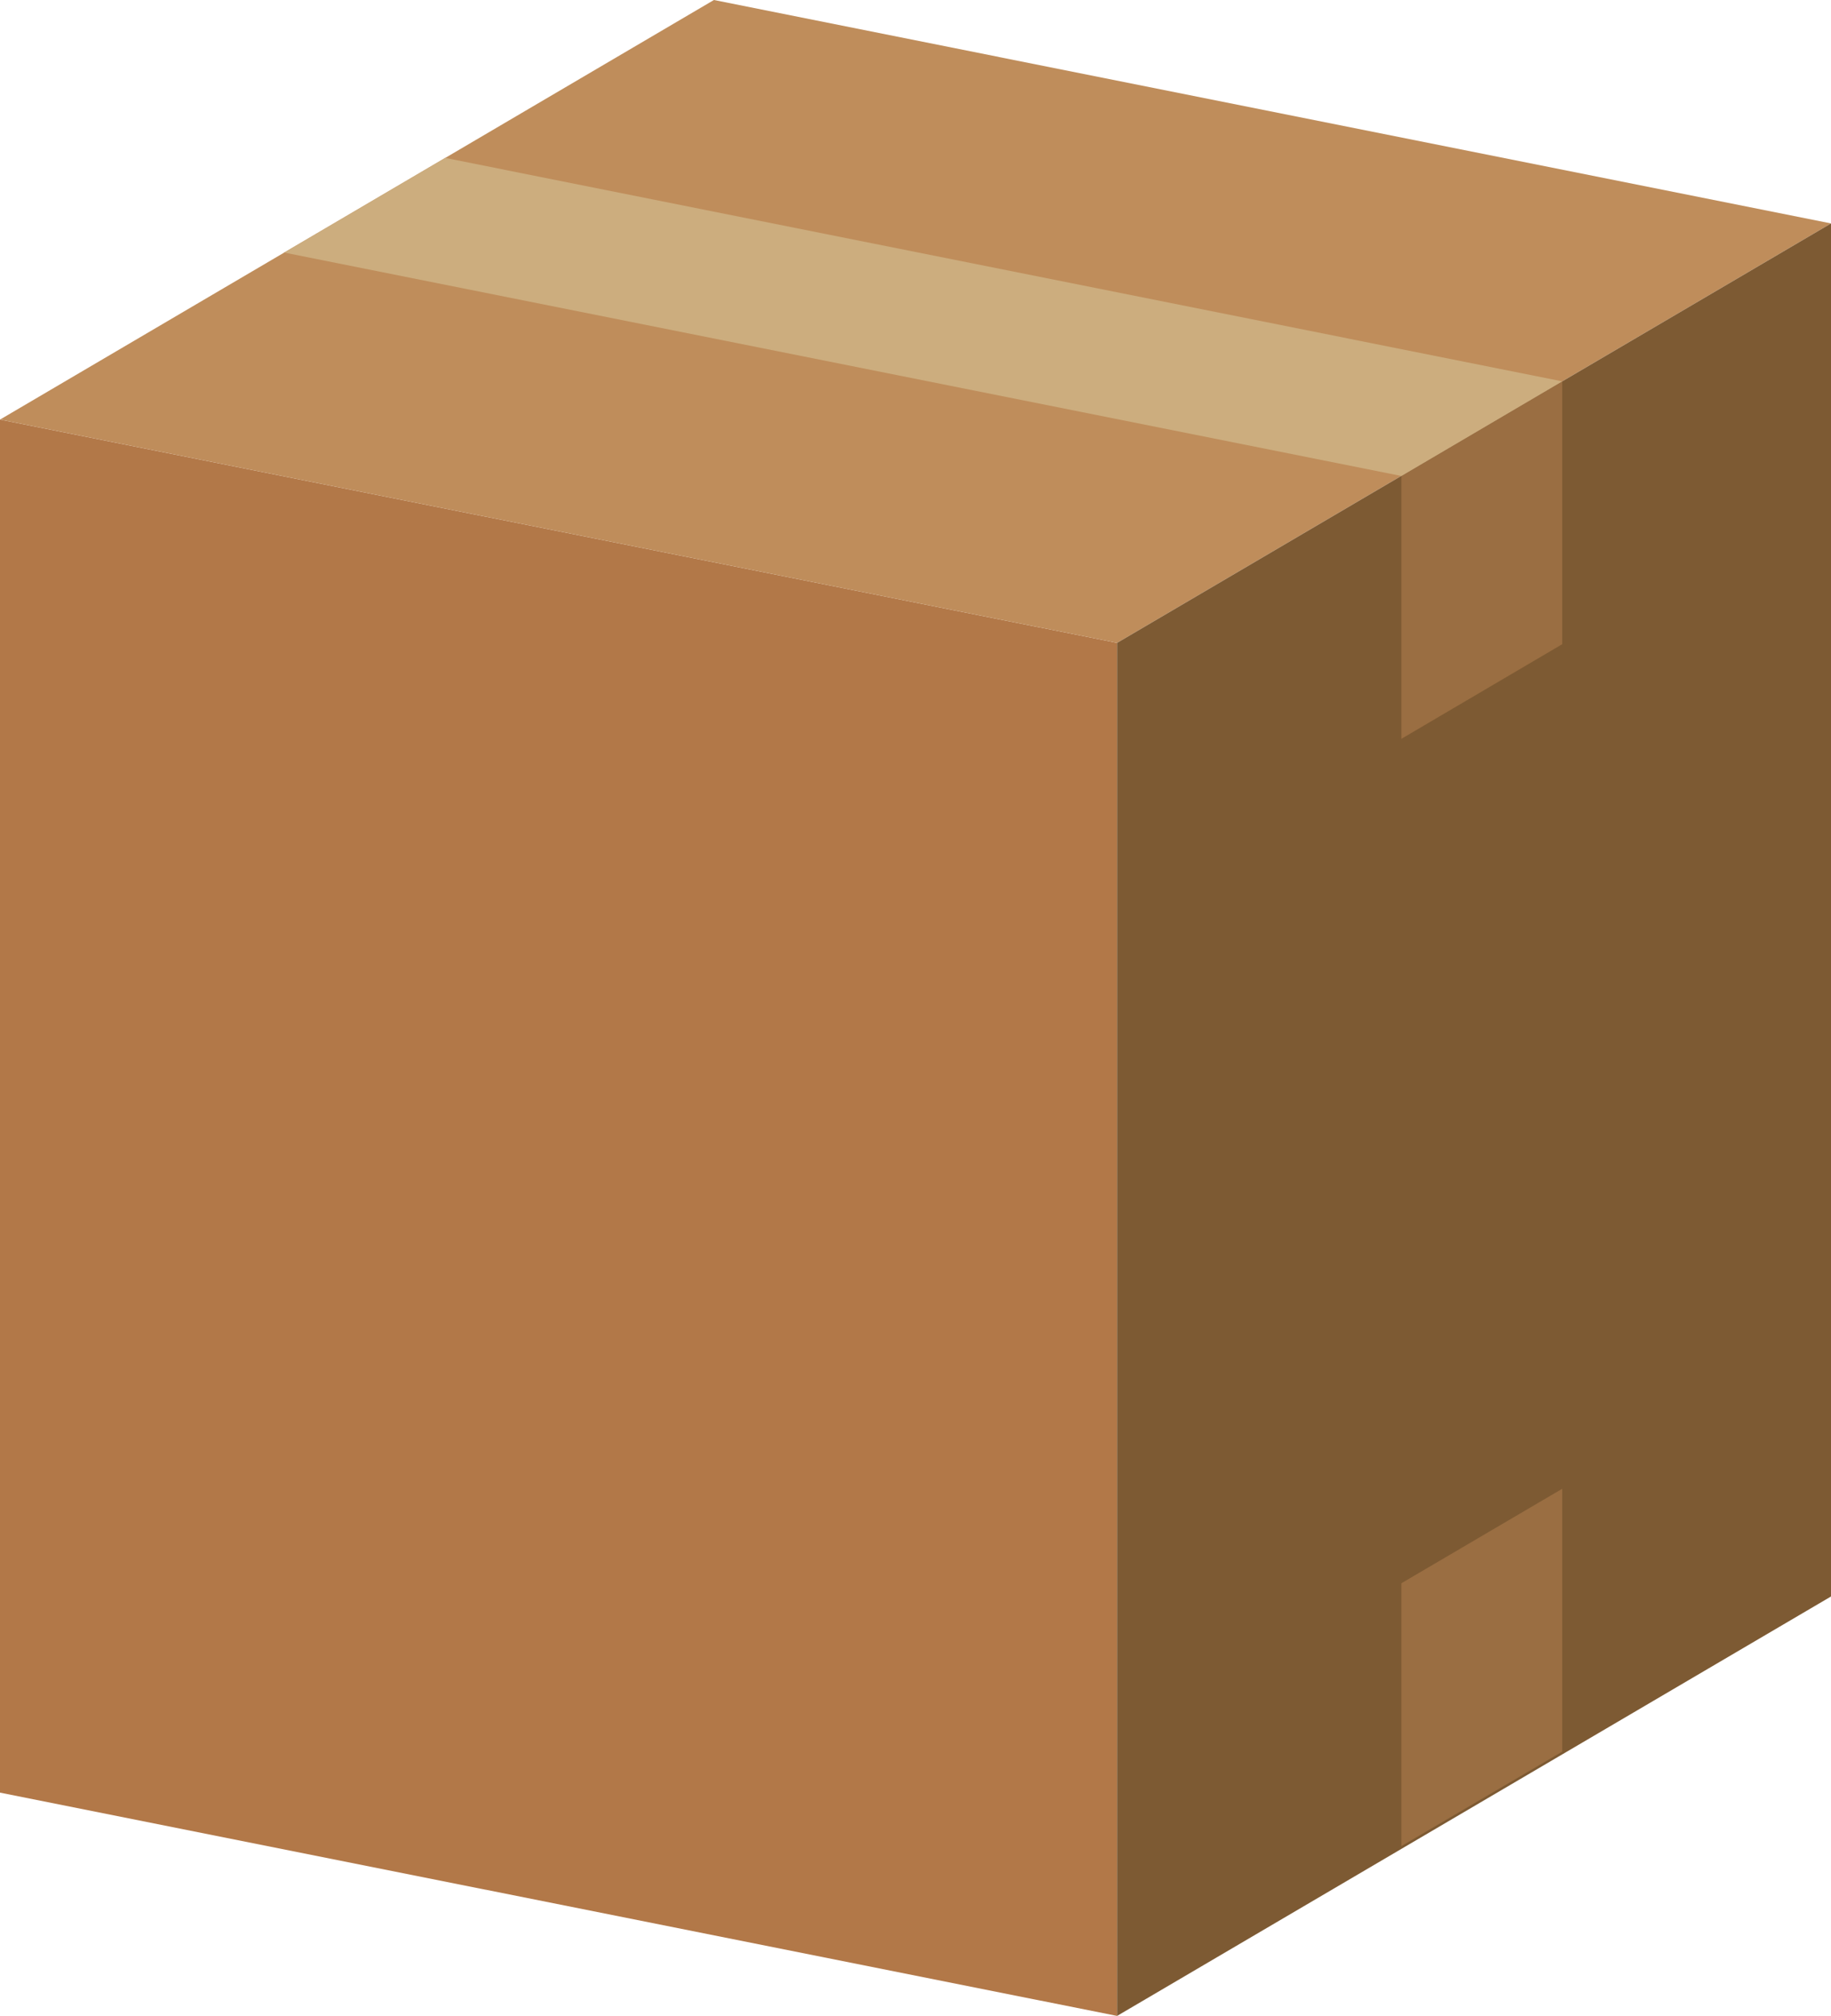
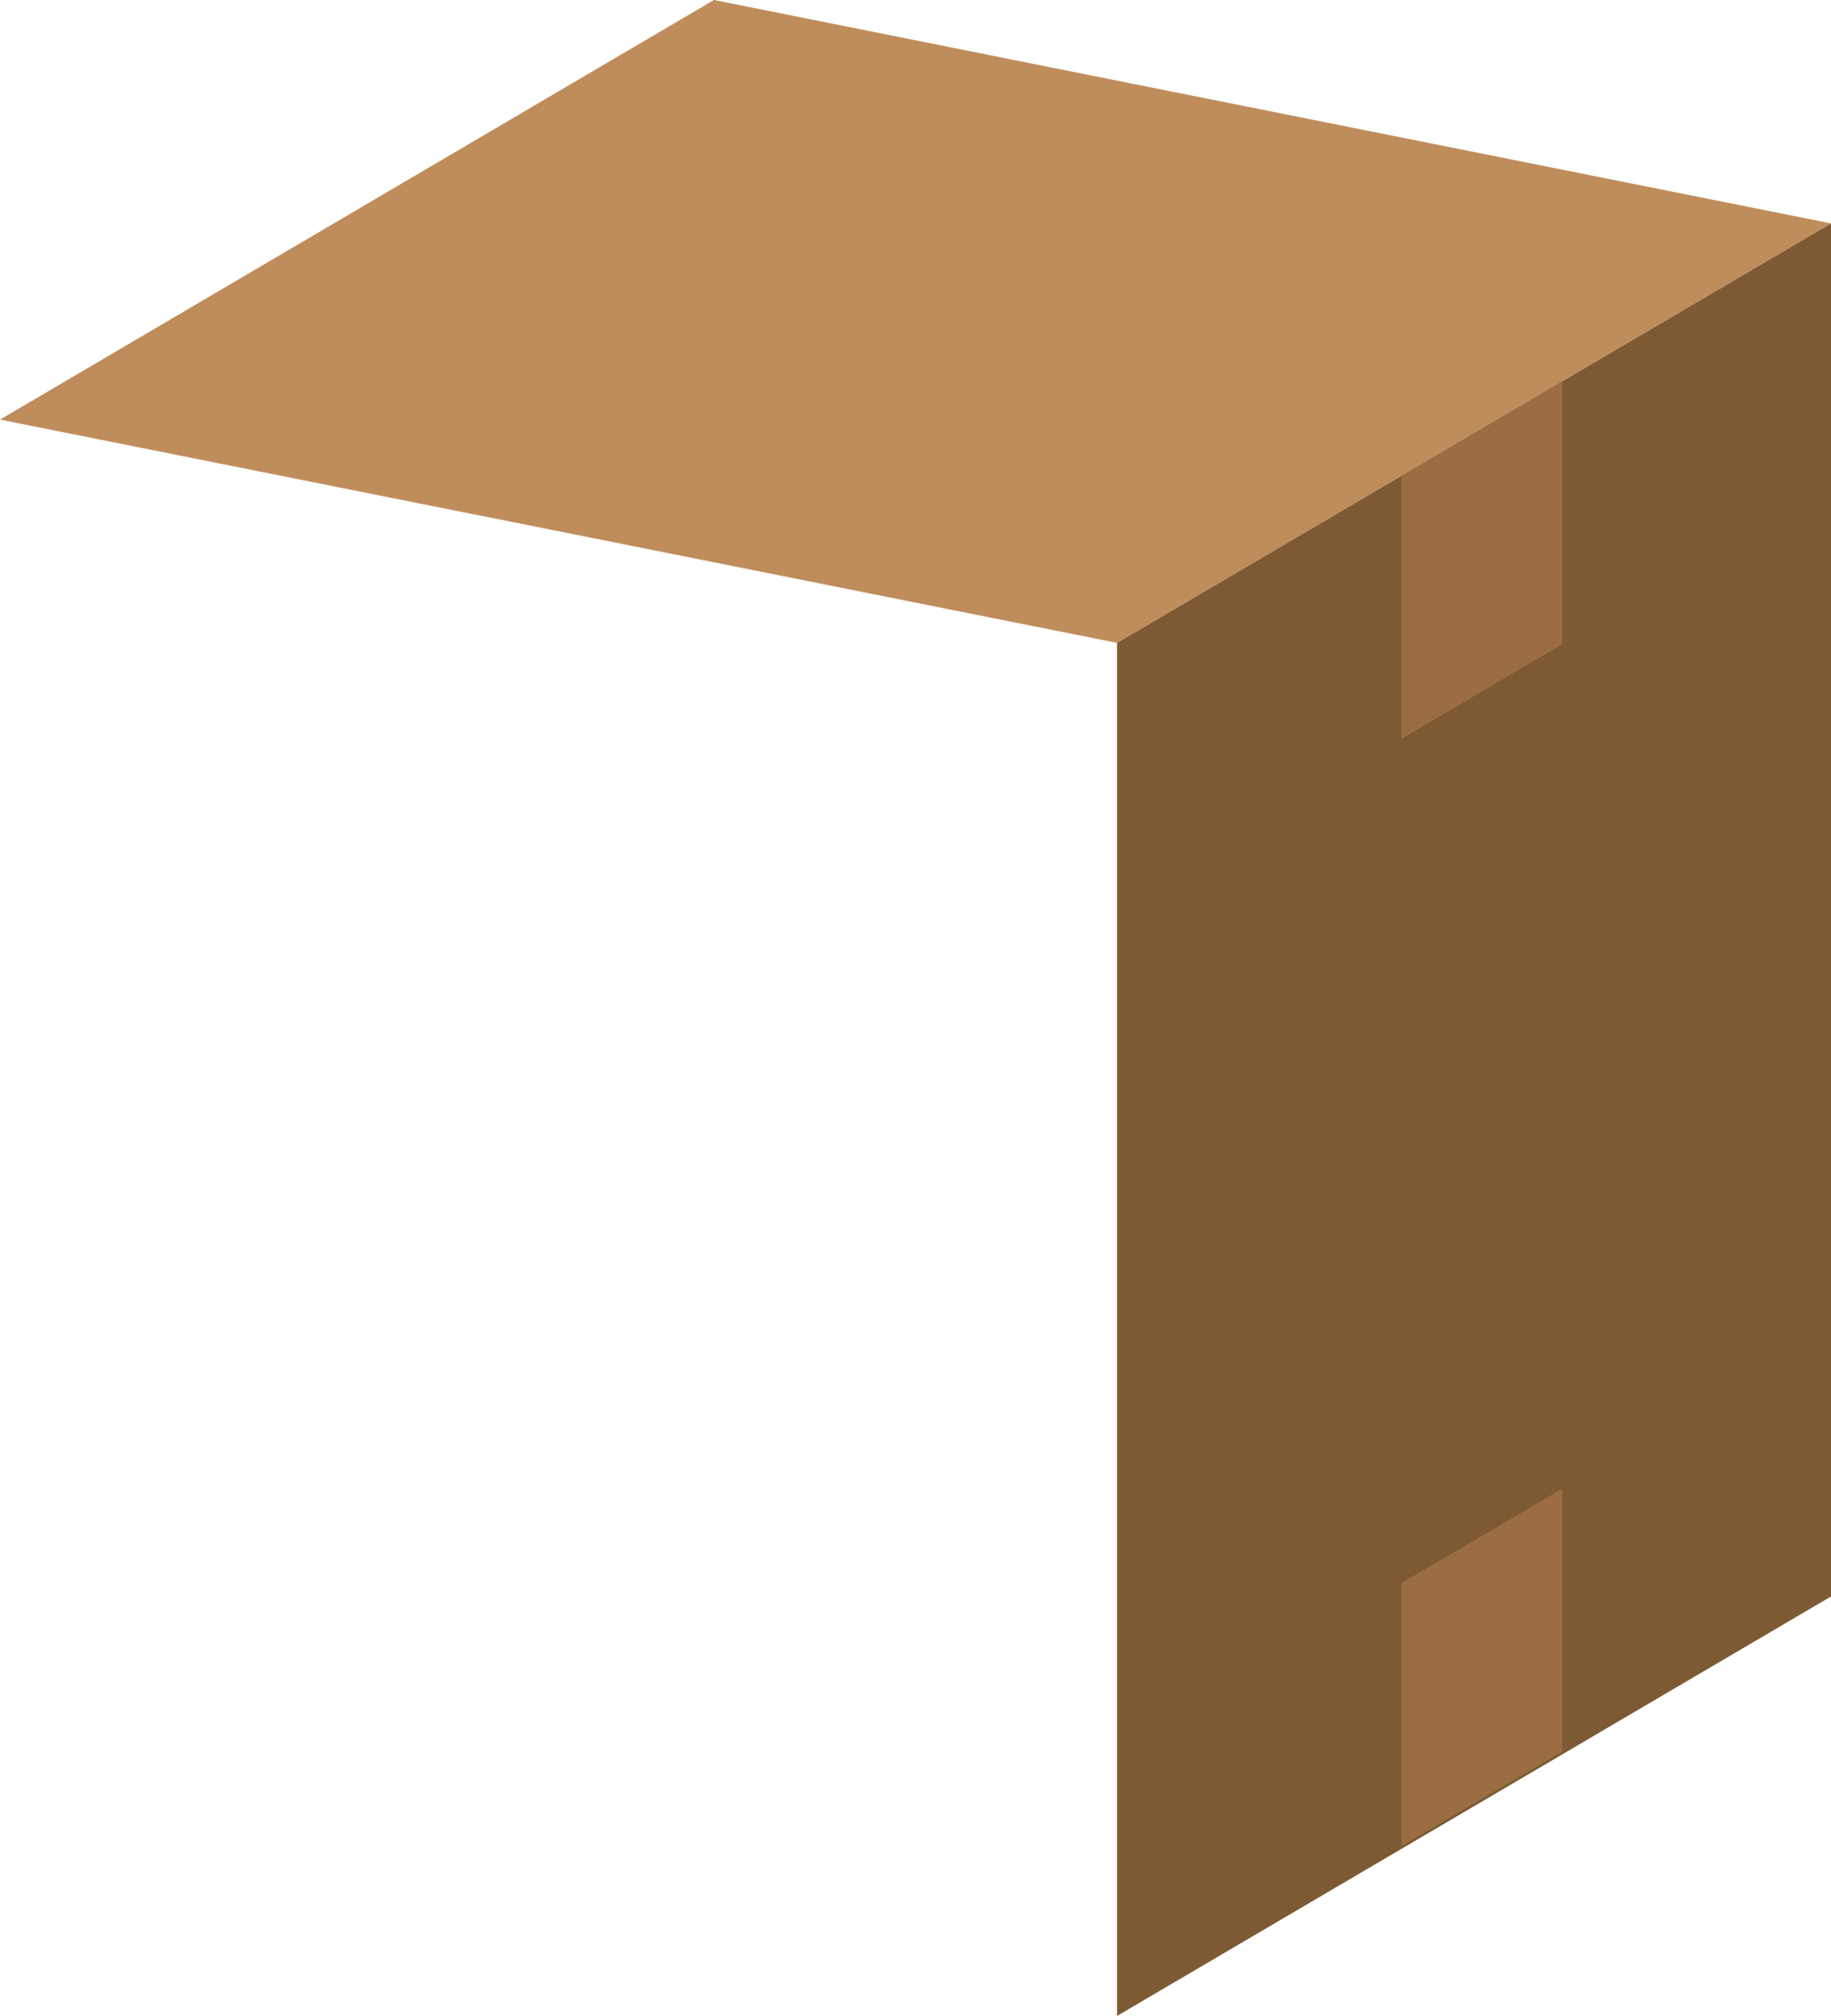
<svg xmlns="http://www.w3.org/2000/svg" id="レイヤー_1" data-name="レイヤー 1" width="112" height="123.33" viewBox="0 0 112 123.33">
  <defs>
    <style>
      .cls-1 {
        fill: #b27848;
      }

      .cls-2 {
        fill: #bf8d5b;
      }

      .cls-3 {
        fill: #7d5a33;
      }

      .cls-4 {
        fill: #9a6e42;
      }

      .cls-5 {
        fill: #ccad7e;
      }
    </style>
  </defs>
  <g>
-     <polygon class="cls-1" points="68.33 123.33 0 109.67 0 25.67 68.33 39.33 68.33 123.33" />
    <polygon class="cls-2" points="68.33 39.33 0 25.67 43.67 0 112 13.67 68.33 39.33" />
    <polygon class="cls-3" points="112 97.67 68.33 123.33 68.33 39.33 112 13.67 112 97.67" />
    <polygon class="cls-4" points="95.56 39.41 85.72 45.2 85.72 29.12 95.56 23.33 95.56 39.41" />
-     <polygon class="cls-5" points="95.56 23.33 85.72 29.12 17.38 15.45 27.23 9.66 95.56 23.33" />
    <polygon class="cls-4" points="95.56 107.16 85.72 112.94 85.72 96.86 95.56 91.08 95.56 107.16" />
  </g>
</svg>